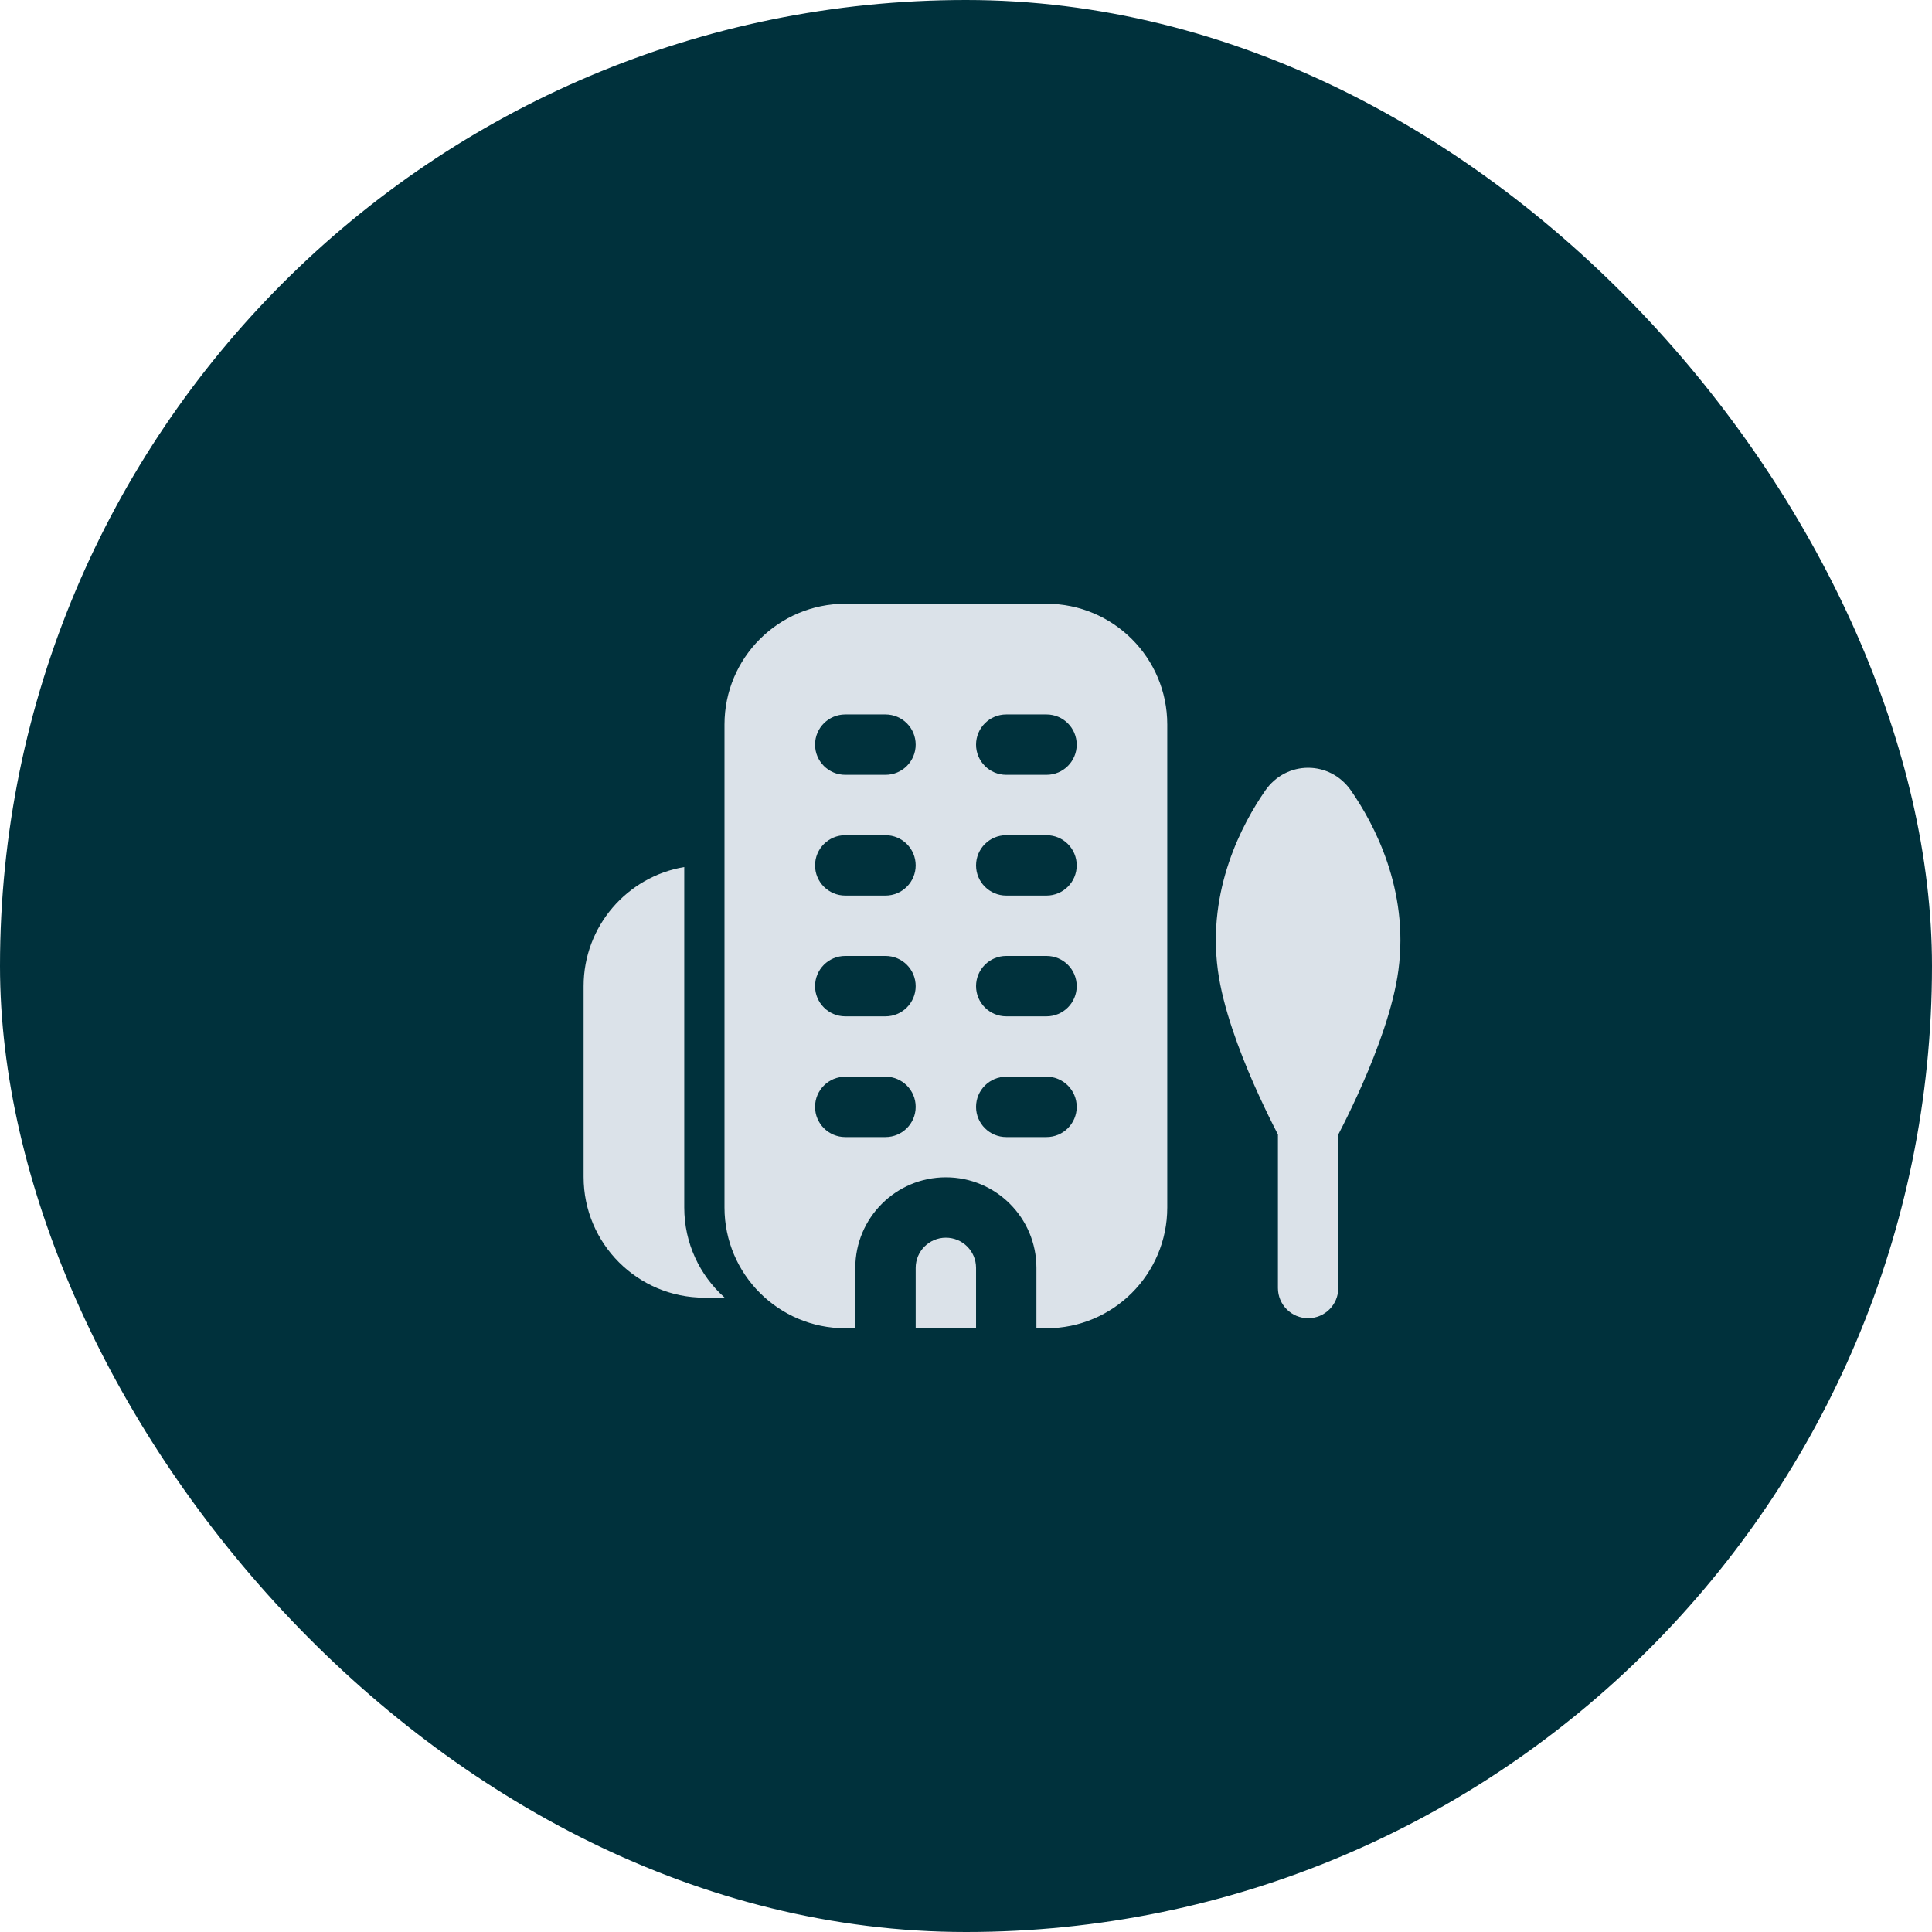
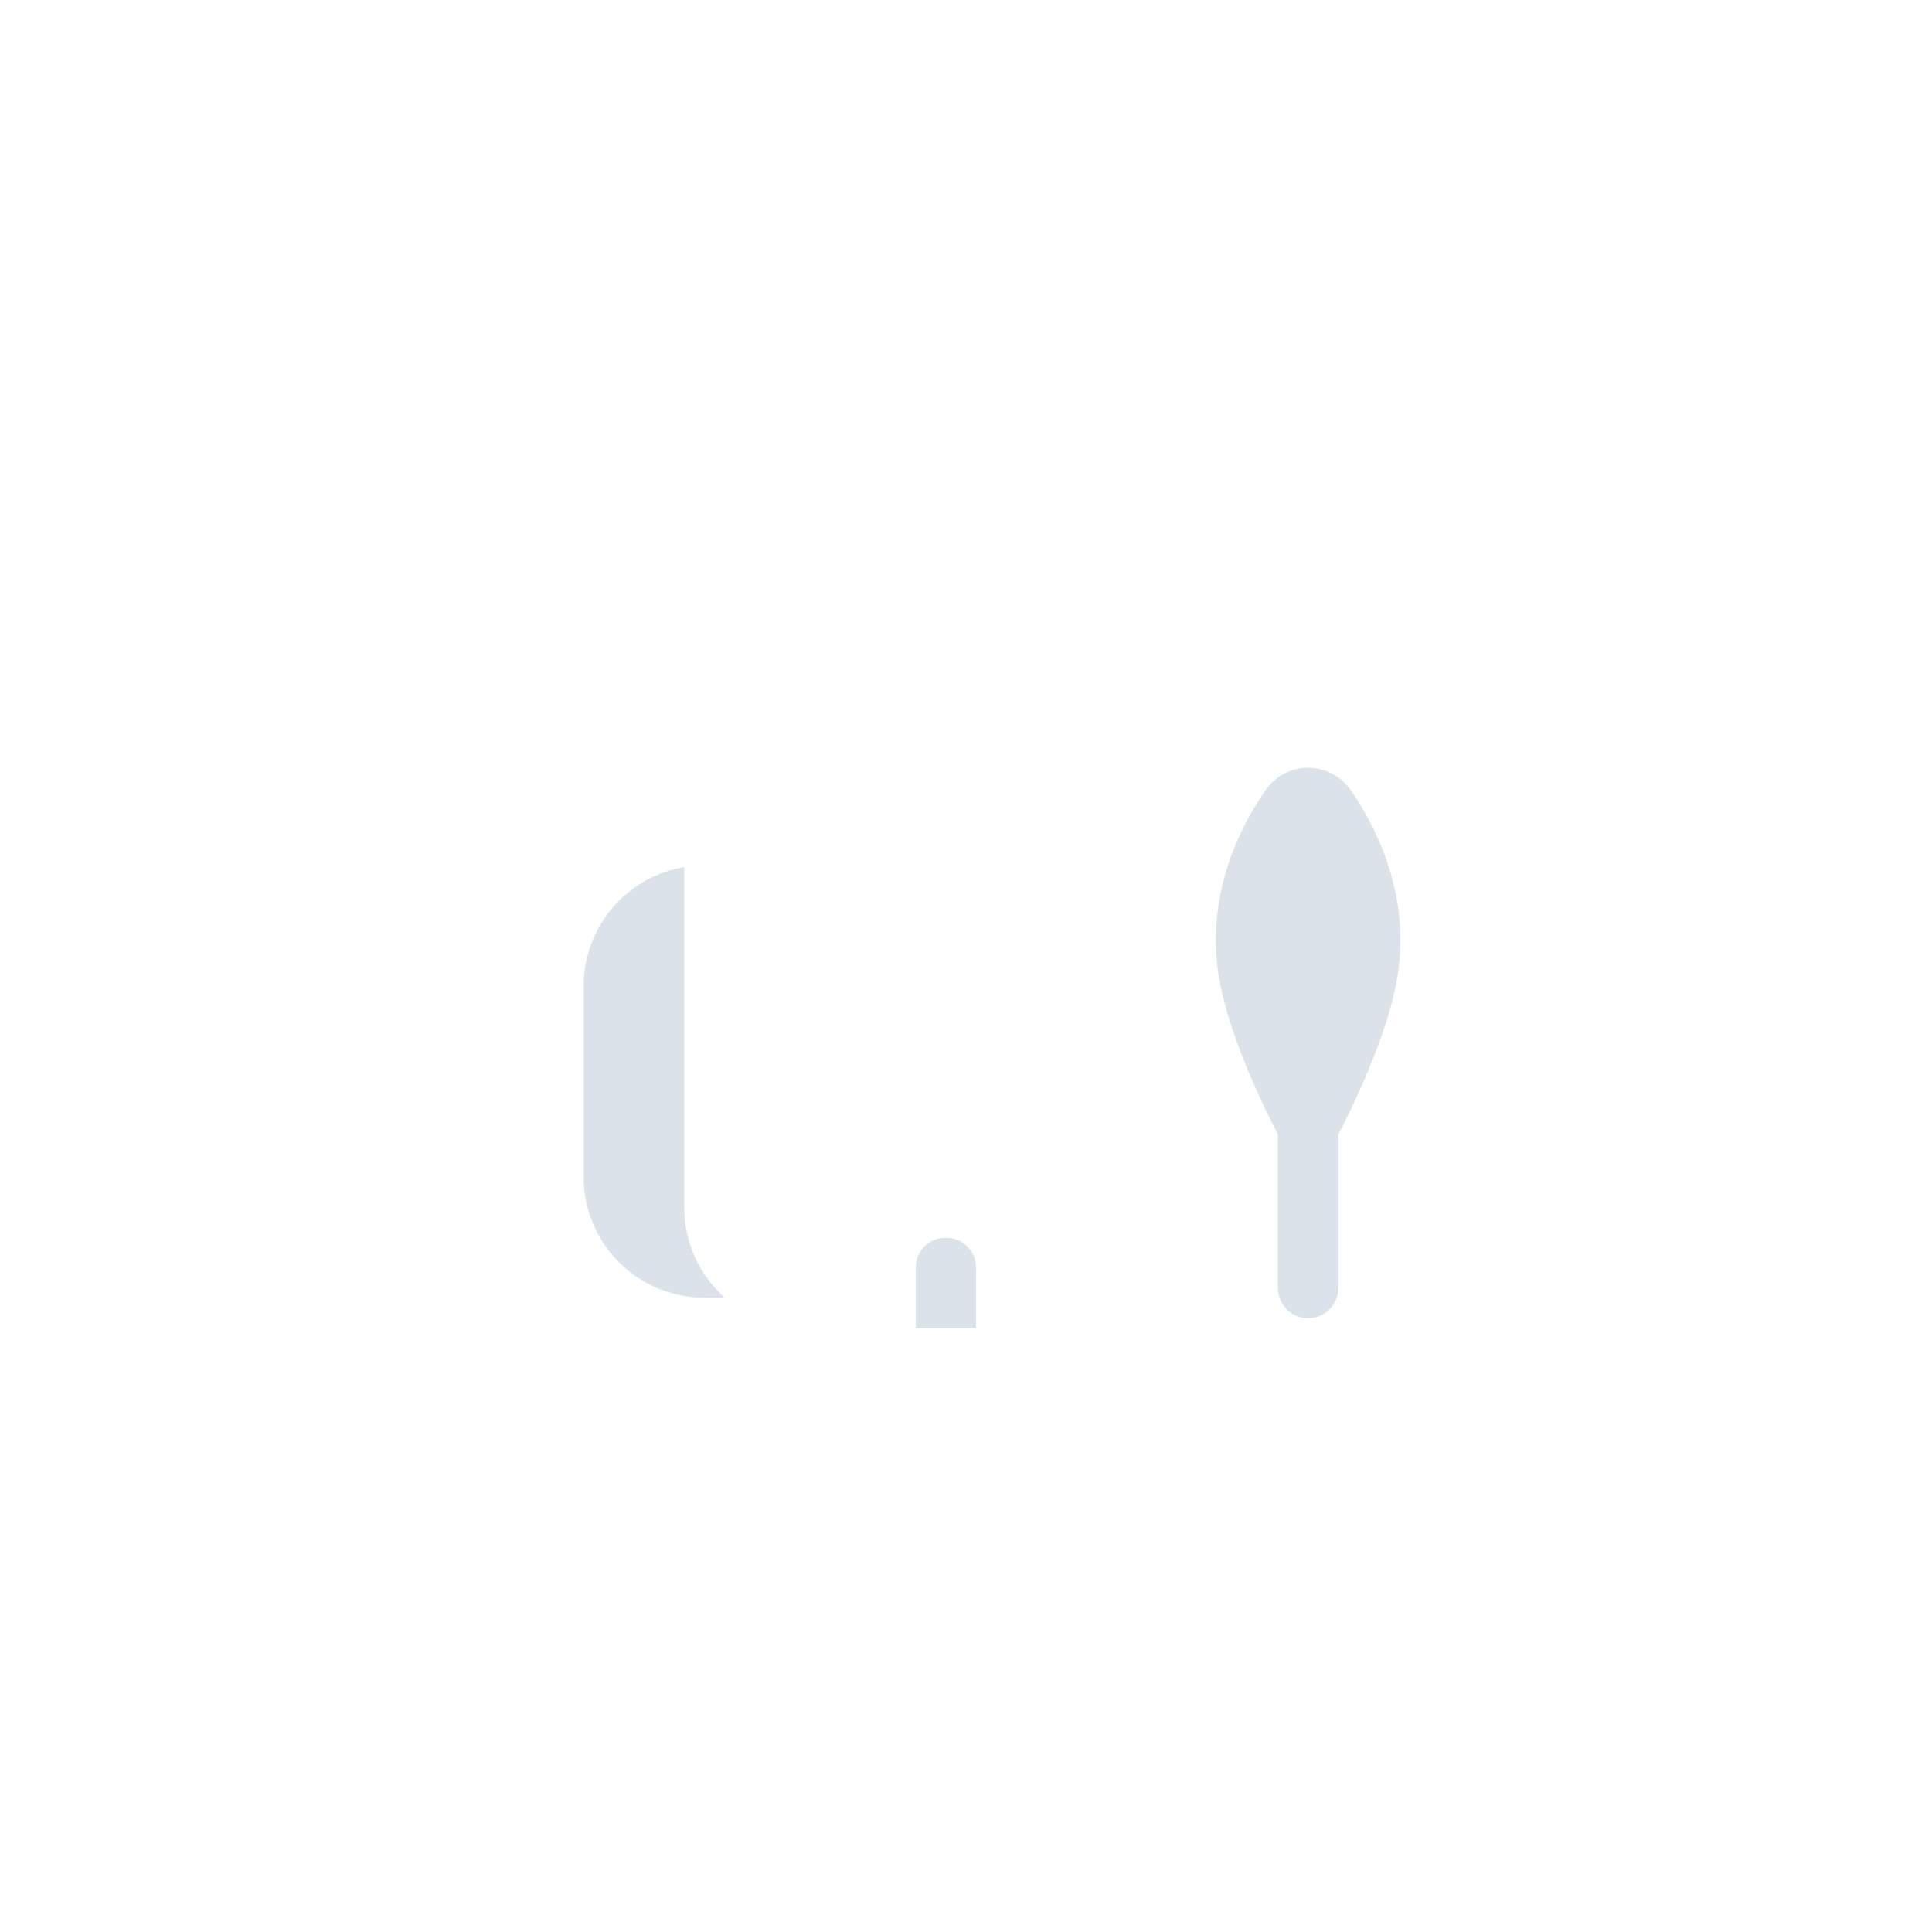
<svg xmlns="http://www.w3.org/2000/svg" width="64" height="64" viewBox="0 0 64 64" fill="none">
-   <rect width="64" height="64" rx="32" fill="#00313C" />
-   <path fill-rule="evenodd" clip-rule="evenodd" d="M28 20H34.667C36.876 20 38.667 21.791 38.667 24V40C38.667 42.209 36.876 44 34.667 44H34.333V42C34.333 40.343 32.99 39 31.333 39C29.677 39 28.333 40.343 28.333 42V44H28C25.791 44 24 42.209 24 40V24C24 21.791 25.791 20 28 20ZM28 23.667C27.448 23.667 27 24.114 27 24.667C27 25.219 27.448 25.667 28 25.667H29.333C29.886 25.667 30.333 25.219 30.333 24.667C30.333 24.114 29.886 23.667 29.333 23.667H28ZM32.333 24.667C32.333 24.114 32.781 23.667 33.333 23.667H34.667C35.219 23.667 35.667 24.114 35.667 24.667C35.667 25.219 35.219 25.667 34.667 25.667H33.333C32.781 25.667 32.333 25.219 32.333 24.667ZM28 27.667C27.448 27.667 27 28.114 27 28.667C27 29.219 27.448 29.667 28 29.667H29.333C29.886 29.667 30.333 29.219 30.333 28.667C30.333 28.114 29.886 27.667 29.333 27.667H28ZM27 32.667C27 32.114 27.448 31.667 28 31.667H29.333C29.886 31.667 30.333 32.114 30.333 32.667C30.333 33.219 29.886 33.667 29.333 33.667H28C27.448 33.667 27 33.219 27 32.667ZM28 35.667C27.448 35.667 27 36.114 27 36.667C27 37.219 27.448 37.667 28 37.667H29.333C29.886 37.667 30.333 37.219 30.333 36.667C30.333 36.114 29.886 35.667 29.333 35.667H28ZM32.333 28.667C32.333 28.114 32.781 27.667 33.333 27.667H34.667C35.219 27.667 35.667 28.114 35.667 28.667C35.667 29.219 35.219 29.667 34.667 29.667H33.333C32.781 29.667 32.333 29.219 32.333 28.667ZM33.333 31.667C32.781 31.667 32.333 32.114 32.333 32.667C32.333 33.219 32.781 33.667 33.333 33.667H34.667C35.219 33.667 35.667 33.219 35.667 32.667C35.667 32.114 35.219 31.667 34.667 31.667H33.333ZM32.333 36.667C32.333 36.114 32.781 35.667 33.333 35.667H34.667C35.219 35.667 35.667 36.114 35.667 36.667C35.667 37.219 35.219 37.667 34.667 37.667H33.333C32.781 37.667 32.333 37.219 32.333 36.667Z" fill="#DBE2E9" />
  <path d="M30.333 44V42C30.333 41.448 30.781 41 31.333 41C31.886 41 32.333 41.448 32.333 42V44H30.333Z" fill="#DBE2E9" />
  <path d="M22.667 28.722C20.775 29.039 19.333 30.685 19.333 32.667V38.987C19.333 41.196 21.124 42.987 23.333 42.987H24V42.981C23.182 42.249 22.667 41.185 22.667 40V28.722Z" fill="#DBE2E9" />
  <path d="M44.333 37.582C44.378 37.495 44.434 37.387 44.498 37.259C44.669 36.919 44.899 36.443 45.14 35.895C45.609 34.823 46.159 33.382 46.325 32.132C46.68 29.456 45.512 27.285 44.756 26.192C44.057 25.181 42.61 25.181 41.911 26.192C41.155 27.285 39.987 29.456 40.342 32.132C40.508 33.382 41.058 34.823 41.527 35.895C41.768 36.443 41.998 36.919 42.169 37.259C42.233 37.387 42.288 37.495 42.333 37.582V42.667C42.333 43.219 42.781 43.667 43.333 43.667C43.886 43.667 44.333 43.219 44.333 42.667V37.582Z" fill="#DBE2E9" />
</svg>